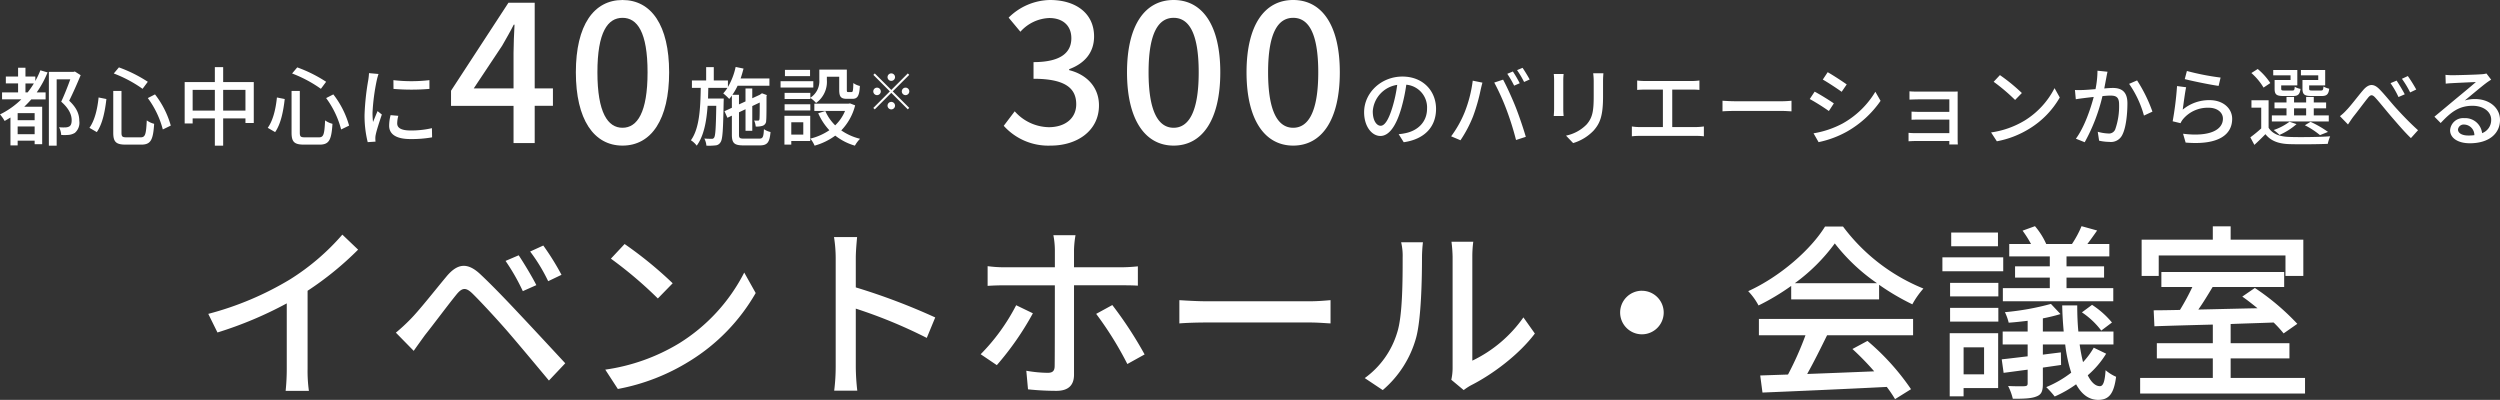
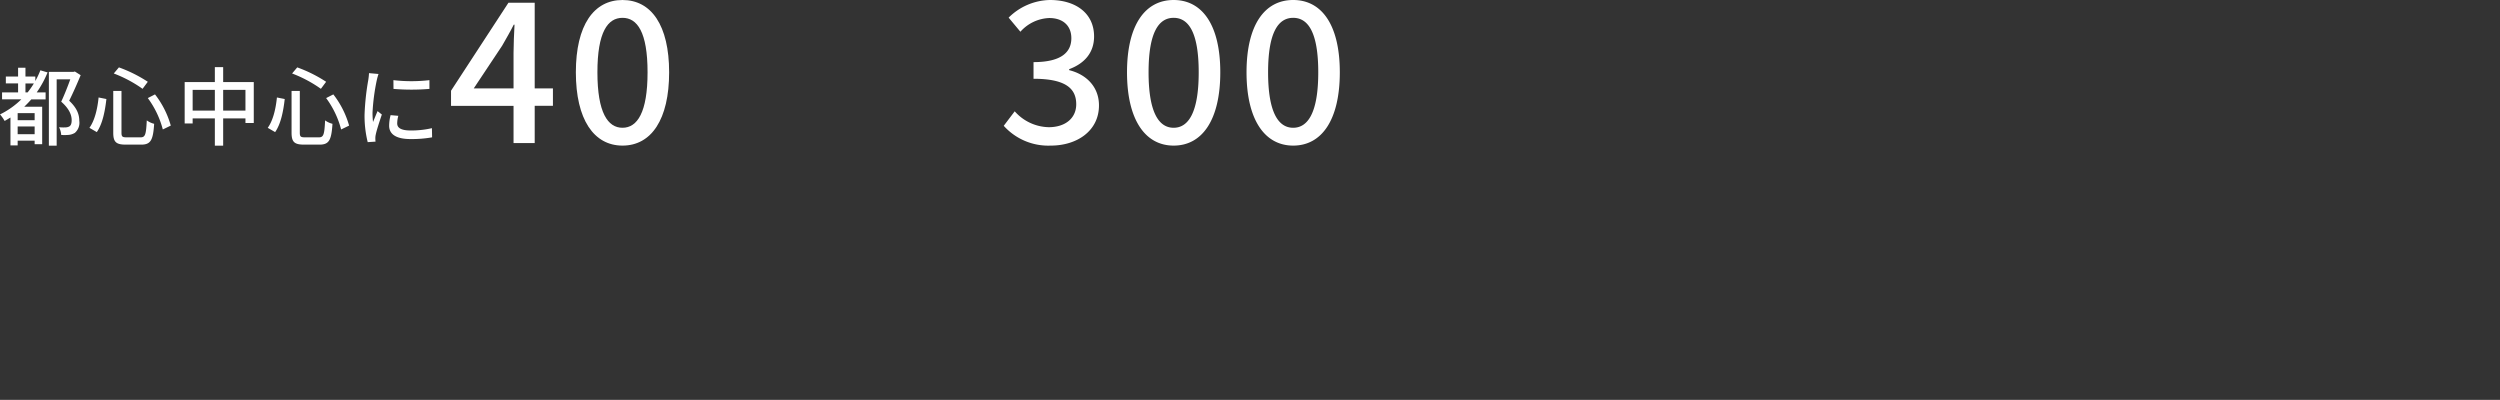
<svg xmlns="http://www.w3.org/2000/svg" width="612.363" height="97.95" viewBox="0 0 612.363 97.95">
  <rect x="0" y="0" width="612.363" height="97.95" fill="#333333" stroke="none" />
  <g id="グループ_13911" data-name="グループ 13911" transform="translate(-17835.483 11658.04)">
-     <path id="パス_18809" data-name="パス 18809" d="M3.5-17.158,5.75-12.6a94.115,94.115,0,0,0,16.974-7.13V-3.726A53.3,53.3,0,0,1,22.448,1.7h5.7a34.592,34.592,0,0,1-.322-5.428v-19.09A77.6,77.6,0,0,0,40.2-32.89L36.34-36.57A56.782,56.782,0,0,1,23.552-25.622,75.96,75.96,0,0,1,3.5-17.158ZM79.534-31.51l-3.22,1.38a50.085,50.085,0,0,1,4.232,7.406L83.858-24.2C82.8-26.312,80.73-29.716,79.534-31.51ZM85.56-33.9,82.34-32.43a41.853,41.853,0,0,1,4.416,7.268l3.266-1.564A63.531,63.531,0,0,0,85.56-33.9ZM49.45-12.558,53.82-8.1c.736-1.058,1.794-2.53,2.76-3.864,2.024-2.53,5.612-7.36,7.636-9.844,1.426-1.794,2.346-1.932,4-.322,1.84,1.794,6.026,6.3,8.694,9.384C79.764-9.43,83.72-4.692,86.94-.828l4-4.232C87.4-8.878,82.754-13.892,79.626-17.2c-2.714-2.9-6.486-6.854-9.384-9.568-3.312-3.174-5.75-2.668-8.326.368-2.99,3.588-6.808,8.464-8.97,10.626A44.515,44.515,0,0,1,49.45-12.558ZM105.478-34.27l-3.358,3.588a99.773,99.773,0,0,1,11.5,9.752l3.634-3.726A96.527,96.527,0,0,0,105.478-34.27ZM100.74-3.5l3.082,4.738A50.718,50.718,0,0,0,121.44-5.612a47.033,47.033,0,0,0,16.146-16.652l-2.806-5.014A43.8,43.8,0,0,1,118.818-9.936,47.8,47.8,0,0,1,100.74-3.5Zm56.442-.736a48.153,48.153,0,0,1-.368,5.888h5.658a53.9,53.9,0,0,1-.368-5.888V-18.446a120.448,120.448,0,0,1,17.388,7.176l2.07-5.014a155.925,155.925,0,0,0-19.458-7.36V-30.82c0-1.61.184-3.634.322-5.152h-5.658a33.3,33.3,0,0,1,.414,5.152Zm58.742-32.2H210.5a20.047,20.047,0,0,1,.368,3.588v4.278H198.536a30.278,30.278,0,0,1-4.14-.276v4.83c1.288-.092,2.76-.138,4.186-.138h12.282v.184c0,2.208,0,17.388-.046,19.55,0,1.242-.506,1.7-1.7,1.7a31.4,31.4,0,0,1-5.244-.506l.414,4.554a68.8,68.8,0,0,0,6.946.368c2.99,0,4.324-1.426,4.324-3.956v-21.9h11.592c1.15,0,2.714,0,4.048.092V-28.8a40.7,40.7,0,0,1-4.094.23H215.556V-32.8A24.711,24.711,0,0,1,215.924-36.432ZM205.482-17.3l-4.094-1.978a48.843,48.843,0,0,1-8.694,12.006L196.65-4.6A71.017,71.017,0,0,0,205.482-17.3ZM224.94-19.32l-3.956,2.162A83.349,83.349,0,0,1,228.62-4.876l4.232-2.346A95.936,95.936,0,0,0,224.94-19.32Zm16.422-1.2v5.7c1.564-.138,4.324-.23,6.854-.23H273.24c2.024,0,4.14.184,5.152.23v-5.7c-1.15.092-2.944.276-5.152.276H248.216C245.732-20.24,242.88-20.424,241.362-20.516Zm66.608,19.5,3.036,2.53a14.3,14.3,0,0,1,1.748-1.15c5.29-2.668,11.776-7.5,15.686-12.7l-2.806-3.956A32.361,32.361,0,0,1,313.122-5.7V-31.142a27.709,27.709,0,0,1,.23-3.68h-5.336a33.714,33.714,0,0,1,.276,3.68V-3.91A13.268,13.268,0,0,1,307.97-1.012Zm-21.206-.414,4.416,2.944a25.844,25.844,0,0,0,8.188-12.88c1.242-4.6,1.426-14.4,1.426-19.642a34.436,34.436,0,0,1,.23-3.68h-5.336a14.335,14.335,0,0,1,.368,3.726c0,5.29,0,14.26-1.334,18.354A21.292,21.292,0,0,1,286.764-1.426Zm67.9-21.39a5.34,5.34,0,0,0-5.336,5.336,5.34,5.34,0,0,0,5.336,5.336A5.34,5.34,0,0,0,360-17.48,5.34,5.34,0,0,0,354.66-22.816Zm37.444-1.84a44.669,44.669,0,0,0,9.8-9.752,46.063,46.063,0,0,0,10.35,9.752ZM391.23-20.7h21.528v-3.588A57.719,57.719,0,0,0,420.9-19.5a20.824,20.824,0,0,1,2.714-3.864,46.242,46.242,0,0,1-19.688-15.18H399.51c-3.45,5.612-10.948,12.236-18.814,15.824a15.584,15.584,0,0,1,2.53,3.5,56.61,56.61,0,0,0,8-4.784Zm-7.912,8.786h11.408A78.329,78.329,0,0,1,390.448-2.3l-6.808.23.552,4.186c7.82-.322,19.5-.828,30.452-1.38a31.388,31.388,0,0,1,2.024,2.99l3.91-2.438a58.535,58.535,0,0,0-10.672-11.822l-3.68,1.978a67.056,67.056,0,0,1,5.336,5.474c-5.612.23-11.316.46-16.422.644,1.656-2.944,3.358-6.394,4.876-9.476h21.068v-4H383.318ZM454.572-28.8h-8.51v2.76h8.51v2.576h-11.5v3.22H470.12v-3.22H458.666v-2.576h9.2V-28.8h-9.2v-2.438h10.488V-34.27h-5.382c.736-.966,1.564-2.116,2.392-3.312l-3.818-1.058A25.332,25.332,0,0,1,460-34.27h-6.3a18,18,0,0,0-2.76-4.37l-3.036,1.1a27.713,27.713,0,0,1,2.07,3.266h-5.336v3.036h9.936Zm7.866,11.27a19.364,19.364,0,0,1,4.738,4.462l2.622-1.978a21.627,21.627,0,0,0-4.876-4.324Zm-20.562-19.55H430.422v3.358h11.454ZM443.164-31h-14.9v3.4h14.9ZM438.472-8.97v6.624h-5.014V-8.97Zm3.45-3.45H430.054V3.036h3.4V1.012h8.464Zm-11.776-2.852h11.822V-18.63H430.146Zm0-6.164h11.822v-3.312H430.146Zm35.19,12.558a19.05,19.05,0,0,1-2.622,3.542,40.385,40.385,0,0,1-.828-4.324h8.28v-3.174h-8.6c-.184-1.932-.276-4.048-.276-6.394h-3.68c.046,2.254.184,4.416.368,6.394H452.87v-3.22a42.584,42.584,0,0,0,4.324-1.058L454.848-19.6a63.97,63.97,0,0,1-11.27,2.024A12.424,12.424,0,0,1,444.5-15c1.472-.092,3.036-.276,4.646-.46v2.622h-6.118V-9.66h6.118v2.9c-2.392.276-4.554.552-6.348.736l.46,3.312c1.794-.23,3.772-.506,5.888-.782V-.138c0,.506-.184.644-.736.69-.46.046-2.254.046-4.048-.046a14.334,14.334,0,0,1,1.15,3.128c2.668,0,4.508-.046,5.75-.552,1.288-.46,1.61-1.334,1.61-3.128V-4l4.462-.644-.046-3.082c-1.472.184-2.99.368-4.416.552V-9.66h5.474a36.093,36.093,0,0,0,1.472,6.9A26.442,26.442,0,0,1,453.7.782a22.745,22.745,0,0,1,2.07,2.3,28.457,28.457,0,0,0,5.244-2.99c1.38,2.484,3.128,3.818,5.474,3.818,2.53-.046,3.772-1.426,4.324-5.658a10.387,10.387,0,0,1-2.576-1.61c-.184,2.806-.6,3.91-1.38,3.91-1.1,0-2.116-.92-2.99-2.668a22.224,22.224,0,0,0,4.508-5.29Zm15.916-22.586H512.3v5.014h4.37v-8.878h-17.8v-3.266H494.5v3.266H477.066v8.878h4.186ZM498.87-1.472V-6.256h14.4V-9.982h-14.4v-4.692c3.45-.138,7.038-.23,10.534-.368a29.349,29.349,0,0,1,2.438,2.668L515.2-14.72a58.794,58.794,0,0,0-10.4-8.786l-3.082,2.116c1.2.828,2.484,1.84,3.726,2.852-4.968.092-9.936.23-14.49.322,1.2-1.7,2.392-3.68,3.5-5.52H511.98v-3.68H481.9v3.68h7.59a59.688,59.688,0,0,1-3.036,5.612c-2.346.046-4.554.092-6.44.092l.184,3.91c3.91-.138,8.924-.276,14.306-.414v4.554H480.792v3.726H494.5v4.784H476.7V2.346h40.388V-1.472Z" transform="translate(17883 -11564)" fill="#fff" />
-     <path id="パス_18812" data-name="パス 18812" d="M13.776-.084c-1.113,0-1.281-.147-1.281-.966V-6.531l1.6-.756V-2H15.75V-8.064l1.827-.861c0,2.289-.021,3.822-.063,4.074-.063.294-.168.357-.378.357-.168,0-.588,0-.924-.021a4.731,4.731,0,0,1,.378,1.47,4.735,4.735,0,0,0,1.638-.168,1.274,1.274,0,0,0,.924-1.281c.084-.588.084-3,.084-5.985l.084-.273-1.2-.441-.336.231-.168.126-1.869.861v-2.394H14.091V-9.2l-1.6.735v-2.352H10.878a15.065,15.065,0,0,0,1.281-2.226H19.95v-1.785H12.894c.273-.777.5-1.6.714-2.415l-1.932-.4a16.517,16.517,0,0,1-1.89,4.914v-1.6H6.321V-17.6H4.452v3.276H.966v1.806H3.129C3.045-7.5,2.814-2.562.714.315A5.389,5.389,0,0,1,2.142,1.638C3.885-.735,4.536-4.242,4.809-8.127H6.93C6.846-2.709,6.72-.756,6.405-.336a.607.607,0,0,1-.63.294c-.315,0-.987,0-1.764-.063a4.628,4.628,0,0,1,.5,1.743A13.816,13.816,0,0,0,6.7,1.575,1.521,1.521,0,0,0,7.959.819c.546-.714.651-3.108.777-9.912.021-.252.021-.819.021-.819H4.914c.021-.861.042-1.722.063-2.6H9.66a8.407,8.407,0,0,1-1.029,1.344A13.272,13.272,0,0,1,10.1-9.807a8.576,8.576,0,0,0,.651-.819v2.982L8.946-6.8,9.66-5.187l1.092-.525v4.641c0,2.1.588,2.646,2.856,2.646h3.969c1.869,0,2.415-.735,2.646-3.276a5.027,5.027,0,0,1-1.617-.693c-.1,1.932-.273,2.31-1.155,2.31ZM29.967-11.3h-6.3v1.512h6.3v-.273A7.34,7.34,0,0,1,31.374-8.82a6.348,6.348,0,0,0,2.646-5.649v-.777h3.024v3.213c0,1.722.441,2.2,1.89,2.2h1.344c1.218,0,1.7-.651,1.827-3.15a4.388,4.388,0,0,1-1.6-.714c-.042,1.932-.126,2.205-.441,2.205h-.819c-.294,0-.336-.084-.336-.567v-4.935H32.172v2.5A4.8,4.8,0,0,1,29.967-10.1Zm-6.3,4.326h6.3V-8.505h-6.3ZM29.9-16.926H23.751v1.533H29.9Zm.8,2.772H22.68V-12.6H30.7ZM28.245-4.095v3.024h-2.94V-4.095Zm1.7-1.575H23.625V1.386h1.68V.5h4.641ZM39.69-8.715l-.357.063H30.954v1.785h7.518a10.355,10.355,0,0,1-2.415,3.528,11.146,11.146,0,0,1-2.415-3.507L31.9-6.3a14.868,14.868,0,0,0,2.73,4.158A14.362,14.362,0,0,1,29.967-.084a7.018,7.018,0,0,1,1.05,1.722A15.751,15.751,0,0,0,36.078-.819a14.082,14.082,0,0,0,4.809,2.457,7.645,7.645,0,0,1,1.26-1.68,13.922,13.922,0,0,1-4.6-2.058,13.593,13.593,0,0,0,3.4-6.132ZM49.8-14.227a.925.925,0,0,0,.919-.919.925.925,0,0,0-.919-.919.925.925,0,0,0-.919.919A.925.925,0,0,0,49.8-14.227Zm0,2.217-4.042-4.042-.355.355,4.042,4.042L45.395-7.6l.355.355L49.8-11.3l4.042,4.042.355-.355L50.16-11.655,54.2-15.7l-.355-.355Zm-2.572.355a.925.925,0,0,0-.919-.919.925.925,0,0,0-.919.919.925.925,0,0,0,.919.919A.925.925,0,0,0,47.232-11.655Zm5.145,0a.925.925,0,0,0,.919.919.925.925,0,0,0,.919-.919.925.925,0,0,0-.919-.919A.925.925,0,0,0,52.377-11.655ZM49.8-9.082a.925.925,0,0,0-.919.919.925.925,0,0,0,.919.919.925.925,0,0,0,.919-.919A.925.925,0,0,0,49.8-9.082Z" transform="translate(18004 -11624)" fill="#fff" />
    <path id="パス_18813" data-name="パス 18813" d="M6.528-13.392l6.96-10.464c1.008-1.776,1.968-3.408,2.832-5.136h.192c-.1,1.92-.24,4.992-.24,6.912v8.688ZM16.272,0h5.184V-9.12H25.92v-4.272H21.456V-34.368H15.024L.96-12.816v3.7H16.272ZM42.96.624c7.056,0,11.424-6.384,11.424-17.952,0-11.52-4.368-17.712-11.424-17.712-7.008,0-11.424,6.144-11.424,17.712S35.952.624,42.96.624Zm0-4.368c-3.6,0-6.144-3.7-6.144-13.584S39.36-30.672,42.96-30.672,49.1-27.216,49.1-17.328,46.56-3.744,42.96-3.744Z" transform="translate(17945 -11623)" fill="#fff" />
    <path id="パス_18814" data-name="パス 18814" d="M6.72-11.4v-2.2H8.778a20.583,20.583,0,0,1-1.533,2.2ZM8.967-4.6H4.809V-6.321H8.967ZM4.809-1.176v-1.89H8.967v1.89Zm5.565-15.645A20.117,20.117,0,0,1,9.135-14.2v-1.092H6.72v-2.163H4.914v2.163h-3v1.68h3v2.2H.987v1.7H5.712a19.986,19.986,0,0,1-5.229,3.7,8.887,8.887,0,0,1,1.134,1.6c.5-.273.966-.567,1.428-.84V1.575H4.809V.42H8.967v.861h1.848V-7.9H6.426C7.014-8.463,7.6-9.072,8.148-9.7h3.507v-1.7H9.471A24.88,24.88,0,0,0,12.138-16.3Zm8.442.294-.294.084H12.453V1.638h1.911V-14.616H17.7c-.588,1.659-1.449,3.843-2.226,5.481,1.974,1.722,2.562,3.276,2.562,4.515,0,.756-.147,1.3-.588,1.554a2,2,0,0,1-.924.231,10.412,10.412,0,0,1-1.575-.042,4.822,4.822,0,0,1,.525,1.89,11.437,11.437,0,0,0,1.911-.021,3.587,3.587,0,0,0,1.428-.483,3.258,3.258,0,0,0,1.092-2.94c0-1.428-.462-3.066-2.478-4.935.945-1.89,2-4.284,2.814-6.258Zm17.871,6.51a22.454,22.454,0,0,1,3.675,7.686l1.953-.945a22.246,22.246,0,0,0-3.864-7.644Zm-12.054-.147c-.273,2.73-.924,5.607-2.247,7.434l1.806,1.05C25.62-3.7,26.229-6.951,26.544-9.786Zm3.717-5.88a31.616,31.616,0,0,1,7.056,3.759l1.281-1.722a33.679,33.679,0,0,0-7.077-3.528Zm-.126,4.284V-1.554c0,2.289.672,2.94,3.087,2.94H35.07c2.373,0,2.919-1.155,3.171-5.1a5.231,5.231,0,0,1-1.806-.84C36.267-1.113,36.078-.4,34.923-.4h-3.4C30.45-.4,30.24-.567,30.24-1.554V-11.76ZM55.146-6.951v-5.082h5.46v5.082Zm-7.476,0v-5.082h5.439v5.082Zm7.476-6.993V-17.6H53.109v3.654H45.717V-3.8H47.67V-5.04h5.439V1.638h2.037V-5.04h5.46v1.134h2.037V-13.944Zm25.221,3.927a22.454,22.454,0,0,1,3.675,7.686l1.953-.945a22.246,22.246,0,0,0-3.864-7.644Zm-12.054-.147c-.273,2.73-.924,5.607-2.247,7.434l1.806,1.05C69.3-3.7,69.909-6.951,70.224-9.786Zm3.717-5.88a31.616,31.616,0,0,1,7.056,3.759l1.281-1.722a33.679,33.679,0,0,0-7.077-3.528ZM71.9-11.76V-1.554c0,2.289.672,2.94,3.087,2.94H78.75c2.373,0,2.919-1.155,3.171-5.1a5.231,5.231,0,0,1-1.806-.84C79.947-1.113,79.758-.4,78.6-.4H75.2C74.13-.4,73.92-.567,73.92-1.554V-11.76Zm24.948-2.646.021,2.142a53.522,53.522,0,0,0,8.8,0v-2.142A38.7,38.7,0,0,1,96.852-14.406Zm1.2,8.736-1.89-.168A10.636,10.636,0,0,0,95.8-3.255C95.8-1.218,97.44.021,101.01.021a28.812,28.812,0,0,0,5.313-.42l-.042-2.247a22.551,22.551,0,0,1-5.229.567c-2.541,0-3.276-.777-3.276-1.722A7.3,7.3,0,0,1,98.049-5.67ZM93.2-15.918l-2.331-.21a15.266,15.266,0,0,1-.189,1.743,60.6,60.6,0,0,0-.9,8.379A26.686,26.686,0,0,0,90.552.777L92.463.651c-.021-.252-.042-.567-.042-.777a4.105,4.105,0,0,1,.105-.966c.21-1.05.945-3.3,1.491-4.893l-1.05-.84c-.336.777-.756,1.806-1.113,2.667a20.721,20.721,0,0,1-.126-2.247,50.362,50.362,0,0,1,1.029-7.917A15.061,15.061,0,0,1,93.2-15.918Z" transform="translate(17835 -11624)" fill="#fff" />
-     <path id="パス_18811" data-name="パス 18811" d="M19.236-7.371c0-4.389-3.192-7.917-8.232-7.917-5.271,0-9.387,4.032-9.387,8.736,0,3.507,1.911,5.817,3.99,5.817s3.822-2.373,5.082-6.657a41.816,41.816,0,0,0,1.26-5.9,5.583,5.583,0,0,1,5.082,5.859c0,3.381-2.394,5.355-5.082,5.964a12.979,12.979,0,0,1-1.869.294L11.319.8C16.422.063,19.236-2.961,19.236-7.371Zm-15.5.609a7.02,7.02,0,0,1,5.985-6.489A33.433,33.433,0,0,1,8.568-7.833c-.966,3.234-1.953,4.6-2.9,4.6C4.767-3.234,3.738-4.347,3.738-6.762Zm34.314-9.765-1.365.567a25.257,25.257,0,0,1,1.68,2.9l1.365-.588A26.346,26.346,0,0,0,38.052-16.527Zm2.373-.9-1.344.567a23.418,23.418,0,0,1,1.722,2.9l1.365-.609C41.769-15.33,40.971-16.632,40.425-17.43ZM26.187-6.405A26.921,26.921,0,0,1,22.932-.651l2.289.966a30.463,30.463,0,0,0,3.087-5.859,44.768,44.768,0,0,0,1.848-6.468c.1-.462.294-1.26.441-1.785l-2.373-.483A31.7,31.7,0,0,1,26.187-6.405ZM36.54-7.056A71.638,71.638,0,0,1,38.829.252l2.394-.777c-.567-1.974-1.68-5.25-2.478-7.266-.84-2.121-2.226-5.166-3.087-6.741l-2.163.714A56.028,56.028,0,0,1,36.54-7.056Zm23.688-9.03h-2.5a16.237,16.237,0,0,1,.126,1.932v3.612c0,3.675-.273,5.313-1.743,6.993a9.8,9.8,0,0,1-5.04,2.73l1.743,1.827a11.469,11.469,0,0,0,5.019-3.066c1.554-1.764,2.31-3.549,2.31-8.358v-3.738C60.144-14.91,60.186-15.54,60.228-16.086Zm-9.744.168H48.069a13.564,13.564,0,0,1,.084,1.554v7.035c0,.609-.063,1.344-.084,1.7h2.415c-.042-.42-.084-1.155-.084-1.7v-7.035C50.4-14.952,50.442-15.477,50.484-15.918Zm18.018,1.6v2.31c.546-.063,1.407-.084,1.869-.084H74.8v9.177H69.153A12.416,12.416,0,0,1,67.2-3.066V-.651a15.845,15.845,0,0,1,1.953-.105h13.86a14.54,14.54,0,0,1,1.827.105V-3.066a15.337,15.337,0,0,1-1.827.147H77.091V-12.1h4.767a18.691,18.691,0,0,1,1.89.084v-2.31a13.382,13.382,0,0,1-1.89.126H70.371A14.7,14.7,0,0,1,68.5-14.322ZM89.4-9.366v2.6c.714-.063,1.974-.1,3.129-.1H103.95c.924,0,1.89.084,2.352.1v-2.6c-.525.042-1.344.126-2.352.126H92.526C91.392-9.24,90.09-9.324,89.4-9.366Zm25.767-6.993-1.2,1.806c1.3.735,3.549,2.226,4.62,3l1.239-1.806C118.839-14.07,116.466-15.624,115.164-16.359ZM111.7-1.386,112.938.777a24.605,24.605,0,0,0,6.972-2.6,25,25,0,0,0,8.211-7.518l-1.281-2.226A21.6,21.6,0,0,1,118.8-3.78,23.061,23.061,0,0,1,111.7-1.386Zm.273-10.206-1.2,1.806a52.557,52.557,0,0,1,4.683,2.94l1.218-1.869C115.689-9.408,113.295-10.9,111.972-11.592Zm23.226-.084v2.037c.441-.021,1.7-.063,2.352-.063h7.413v3.066h-7.2c-.735,0-1.575-.042-2.058-.063v2c.462-.042,1.323-.042,2.079-.042h7.182v3.318h-8.232a16.917,16.917,0,0,1-1.764-.084V.567C135.324.546,136.1.5,136.731.5h8.232c0,.336,0,.651-.021.84h2.1C147.021,1.008,147,.42,147,.084V-10.4c0-.42,0-.966.021-1.218-.294,0-.945.021-1.428.021H137.55C136.9-11.592,135.681-11.613,135.2-11.676Zm22.155-3.969-1.533,1.638a45.548,45.548,0,0,1,5.25,4.452l1.659-1.7A44.066,44.066,0,0,0,157.353-15.645ZM155.19-1.6,156.6.567a23.154,23.154,0,0,0,8.043-3.129,21.471,21.471,0,0,0,7.371-7.6l-1.281-2.289a19.994,19.994,0,0,1-7.287,7.917A21.82,21.82,0,0,1,155.19-1.6Zm28.518-14.868-2.457-.252a23.473,23.473,0,0,1-.483,4.515c-1.2.1-2.331.189-3,.21-.714.021-1.323.042-2.037,0l.21,2.268c.588-.105,1.554-.231,2.079-.294.483-.063,1.344-.168,2.31-.273-.756,2.856-2.268,7.392-4.368,10.227L178.122.8a43.849,43.849,0,0,0,4.347-11.3c.8-.084,1.491-.126,1.932-.126,1.323,0,2.142.315,2.142,2.121a17.069,17.069,0,0,1-.945,6.153,1.645,1.645,0,0,1-1.722,1.008,10.937,10.937,0,0,1-2.562-.42L181.65.42a11.809,11.809,0,0,0,2.5.294,3.09,3.09,0,0,0,3.234-1.827c.882-1.764,1.2-5.145,1.2-7.623,0-2.94-1.533-3.759-3.57-3.759-.483,0-1.239.042-2.1.126.189-.987.378-2,.5-2.646C183.5-15.477,183.6-16.023,183.708-16.464Zm7.245,2.121L189-13.5a25.063,25.063,0,0,1,3.633,7.77l2.079-.966A36.371,36.371,0,0,0,190.953-14.343Zm12.2-2.31-.525,1.995c1.617.42,6.237,1.386,8.295,1.659l.483-2.037A61.544,61.544,0,0,1,203.154-16.653Zm-.189,3.99-2.226-.294a78.764,78.764,0,0,1-1.071,8.631l1.932.462a4.273,4.273,0,0,1,.714-1.113,7.882,7.882,0,0,1,6.2-2.667c2.016,0,3.465,1.113,3.465,2.667,0,2.772-3.276,4.515-9.765,3.7l.63,2.163c8.211.693,11.4-2.037,11.4-5.817,0-2.5-2.142-4.578-5.565-4.578a10.109,10.109,0,0,0-6.552,2.331C202.314-8.463,202.671-11.34,202.965-12.663Zm32.361-1.785h-3.864v2.1c0,1.449.483,1.827,2.163,1.827h2.562c1.176,0,1.659-.378,1.827-1.785a4.681,4.681,0,0,1-1.407-.546c-.063.861-.168.987-.63.987h-2.121c-.651,0-.756-.063-.756-.483v-.777h3.927v-3.759h-5.943v1.3h4.242Zm-6.783,0h-3.906v2.121c0,1.428.441,1.806,2.142,1.806h2.394c1.176,0,1.638-.378,1.806-1.743a4,4,0,0,1-1.407-.525c-.063.819-.147.924-.609.924h-1.995c-.609,0-.714-.063-.714-.483v-.777H230.2v-3.759h-5.9v1.3h4.242ZM229.4-7.5h2.961v1.722H229.4Zm8.505,1.722h-3.675V-7.5h3.024V-8.946h-3.024V-10.29h-1.869v1.344H229.4V-10.29h-1.848v1.344h-2.94V-7.5h2.94v1.722h-3.591v1.491h13.944Zm-.189,4.053A25.677,25.677,0,0,0,233.436-4.2l-1.386.84a19.766,19.766,0,0,1,3.7,2.415Zm-9.429-2.5a13.775,13.775,0,0,1-3.885,2.037,10.019,10.019,0,0,1,1.428,1.2,16.223,16.223,0,0,0,4.179-2.646Zm-4.7-9.471a15.806,15.806,0,0,0-3.087-3.444l-1.554.987a14.855,14.855,0,0,1,2.982,3.57Zm-.42,4.221h-4.2v1.806h2.394v5.082A32.291,32.291,0,0,1,218.694-.4l.987,1.848c.987-.9,1.869-1.764,2.709-2.625,1.281,1.617,3.108,2.331,5.754,2.436,2.478.084,7.035.042,9.513-.063a10.61,10.61,0,0,1,.588-1.848c-2.688.189-7.686.252-10.122.147-2.31-.084-4.032-.756-4.956-2.247Zm17.472,3.885,1.974,2.037c.336-.5.819-1.239,1.281-1.869,1.008-1.239,2.625-3.444,3.549-4.578.672-.861,1.092-.987,1.911-.063.987,1.071,2.583,3.087,3.906,4.62,1.407,1.617,3.213,3.759,4.767,5.229l1.743-1.932c-1.953-1.743-3.906-3.8-5.208-5.229-1.3-1.407-2.94-3.507-4.284-4.851-1.449-1.449-2.646-1.26-3.969.273-1.281,1.491-2.982,3.78-4.032,4.851A11.931,11.931,0,0,1,240.639-5.586ZM254.52-14.3l-1.491.63a21.43,21.43,0,0,1,1.953,3.4l1.533-.672C256.011-11.928,255.066-13.482,254.52-14.3Zm2.751-1.113-1.449.672a23.463,23.463,0,0,1,2.016,3.339l1.491-.714A35.367,35.367,0,0,0,257.271-15.414ZM269.556-2.331a1.4,1.4,0,0,1,1.533-1.2,2.58,2.58,0,0,1,2.478,2.6,11.191,11.191,0,0,1-1.491.084C270.585-.84,269.556-1.407,269.556-2.331ZM266.49-15.708l.063,2.163c.483-.063,1.029-.1,1.554-.126,1.092-.063,4.725-.231,5.838-.273-1.05.924-3.486,2.94-4.662,3.906-1.239,1.029-3.864,3.234-5.5,4.578l1.533,1.554c2.478-2.646,4.452-4.221,7.812-4.221,2.625,0,4.557,1.428,4.557,3.4a3.411,3.411,0,0,1-2.226,3.3A4.144,4.144,0,0,0,271.089-5.1a3.193,3.193,0,0,0-3.465,2.961c0,1.911,1.932,3.192,4.83,3.192,4.725,0,7.392-2.394,7.392-5.733,0-2.94-2.6-5.1-6.111-5.1a8.7,8.7,0,0,0-2.52.357c1.491-1.218,4.074-3.4,5.145-4.2.441-.336.882-.63,1.323-.9l-1.155-1.512a6.262,6.262,0,0,1-1.344.189c-1.134.1-5.922.231-7.014.231A15.254,15.254,0,0,1,266.49-15.708Z" transform="translate(18168 -11624)" fill="#fff" />
    <path id="パス_18810" data-name="パス 18810" d="M12.864.624c6.48,0,11.808-3.648,11.808-9.84,0-4.656-3.216-7.632-7.3-8.64v-.24c3.744-1.392,6.1-4.032,6.1-8.016,0-5.664-4.464-8.928-10.8-8.928A14.719,14.719,0,0,0,2.544-30.72l2.88,3.456a9.955,9.955,0,0,1,7.056-3.36c3.36,0,5.424,1.872,5.424,4.944,0,3.312-2.3,5.856-9.264,5.856v4.08C16.608-15.744,19.1-13.3,19.1-9.5c0,3.456-2.736,5.616-6.72,5.616A11.417,11.417,0,0,1,4.032-7.776L1.344-4.224A14.663,14.663,0,0,0,12.864.624Zm30.1,0c7.056,0,11.424-6.384,11.424-17.952,0-11.52-4.368-17.712-11.424-17.712-7.008,0-11.424,6.144-11.424,17.712S35.952.624,42.96.624Zm0-4.368c-3.6,0-6.144-3.7-6.144-13.584S39.36-30.672,42.96-30.672,49.1-27.216,49.1-17.328,46.56-3.744,42.96-3.744ZM72.24.624C79.3.624,83.664-5.76,83.664-17.328c0-11.52-4.368-17.712-11.424-17.712-7.008,0-11.424,6.144-11.424,17.712S65.232.624,72.24.624Zm0-4.368c-3.6,0-6.144-3.7-6.144-13.584S68.64-30.672,72.24-30.672s6.144,3.456,6.144,13.344S75.84-3.744,72.24-3.744Z" transform="translate(18080 -11623)" fill="#fff" />
  </g>
</svg>